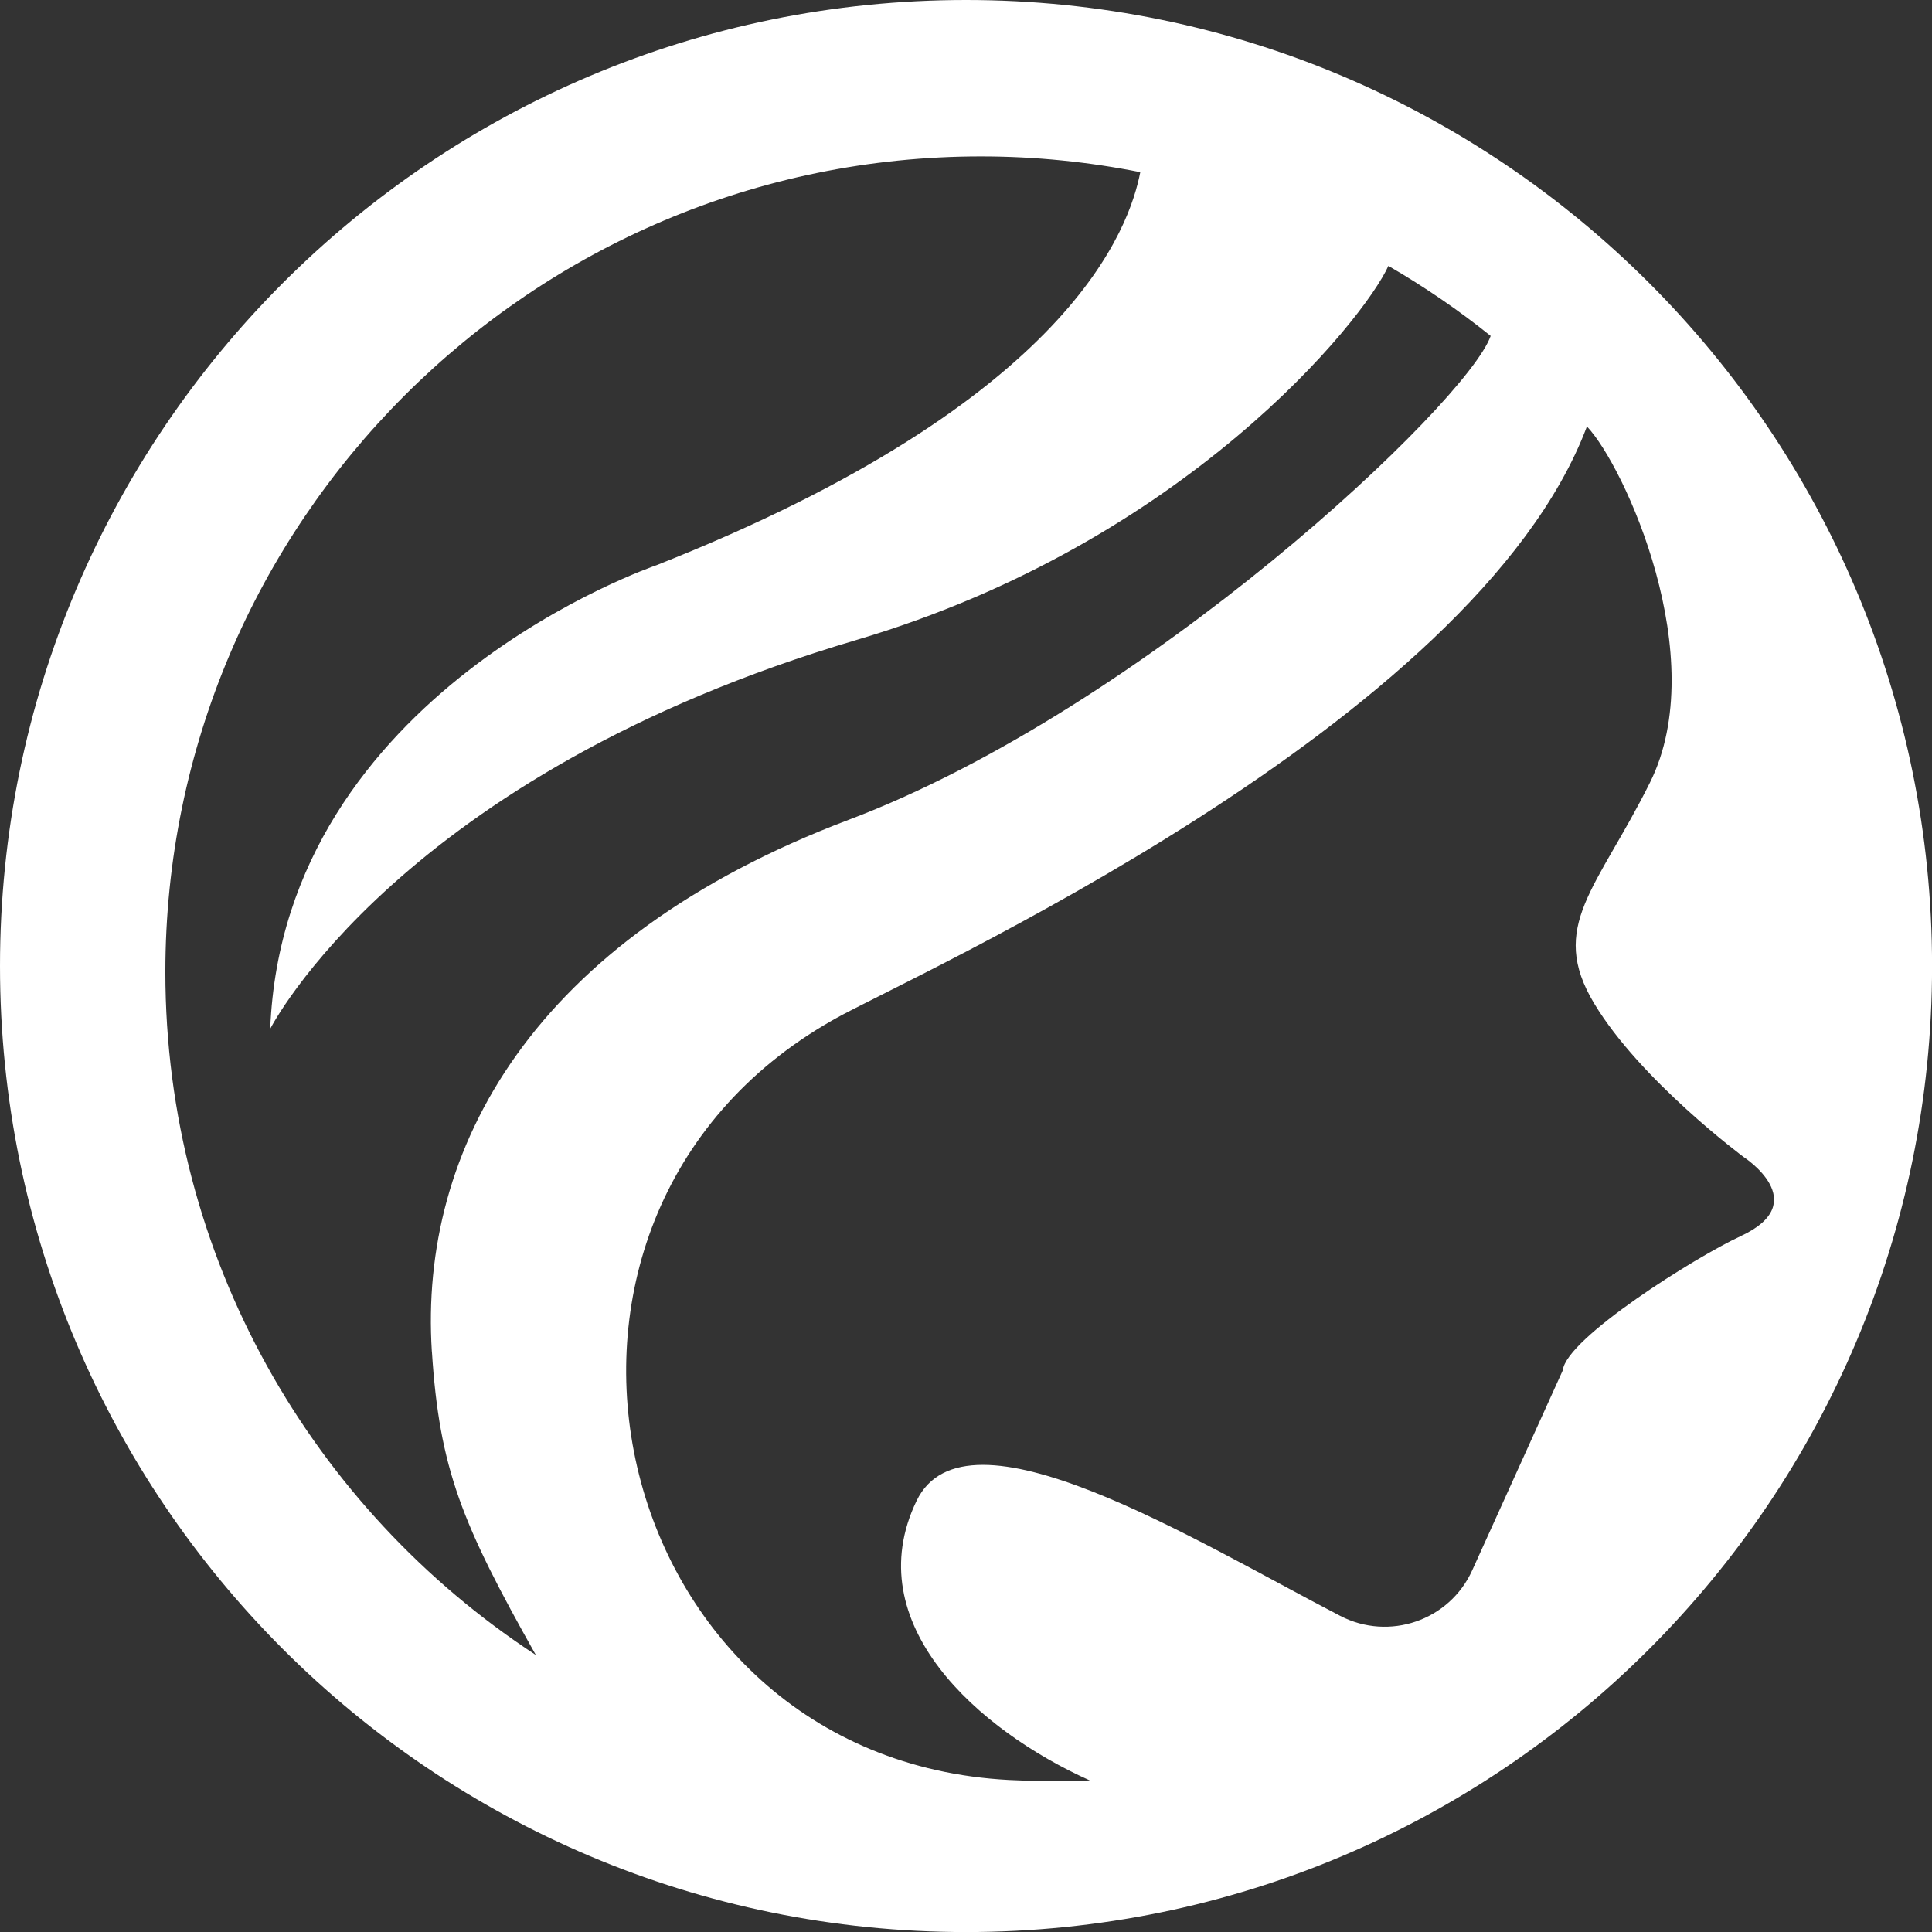
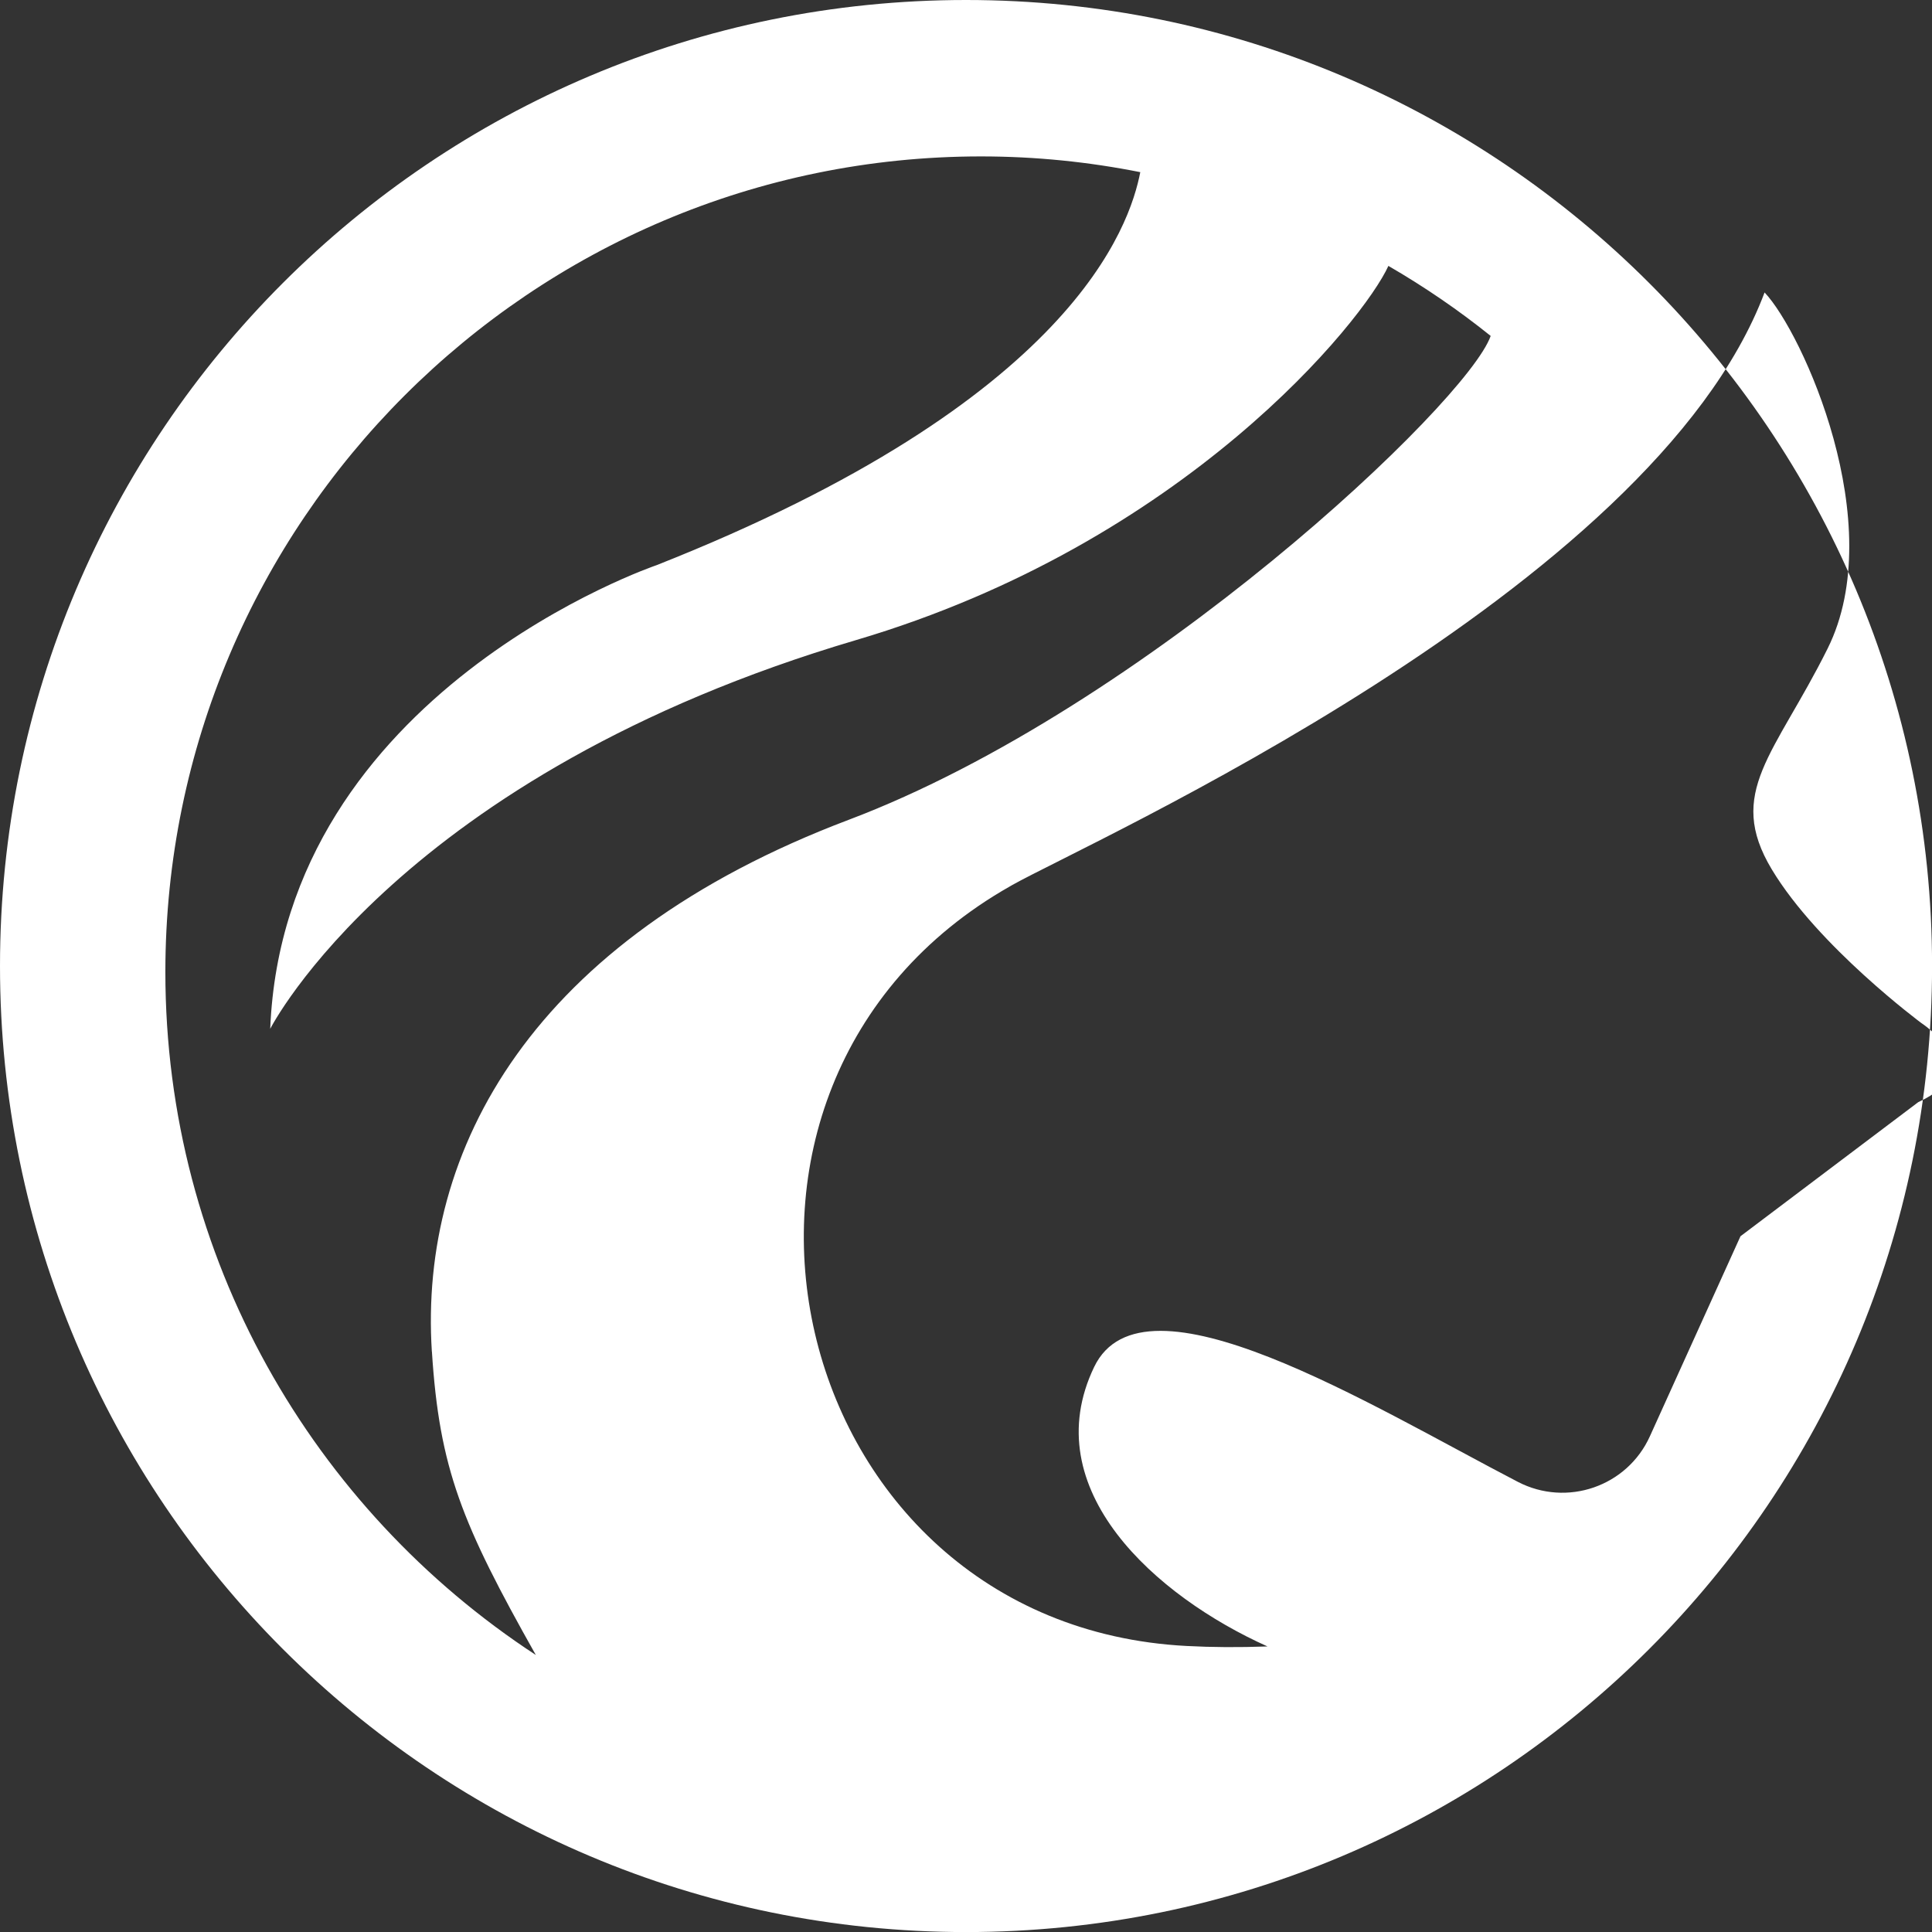
<svg xmlns="http://www.w3.org/2000/svg" id="_レイヤー_2" data-name="レイヤー 2" viewBox="0 0 330.17 330.17">
  <rect x="0" y="0" width="330.17" height="330.17" fill="#333333" stroke="none" />
  <defs>
    <style>
      .cls-1 {
        fill: #fff;
      }
    </style>
  </defs>
  <g id="_レイヤー_1-2" data-name="レイヤー 1">
-     <path class="cls-1" d="M165.09,0C73.91,0,0,73.91,0,165.09s73.91,165.09,165.09,165.09,165.09-73.91,165.09-165.09S256.26,0,165.09,0ZM73.81,230.96c1.28,20.05,5.12,29.43,17.76,51.87-38.08-24.91-63.31-67.91-63.31-116.71,0-76.86,62.53-139.39,139.39-139.39,9.32,0,18.42.94,27.22,2.69-1.8,9.18-11.44,39.02-82.68,67.17,0,0-63.71,21.62-66.01,79.23,0,0,21.99-43.35,100.14-66.44,56.31-16.64,86.79-54.75,90.95-63.94,6.13,3.55,11.98,7.55,17.48,11.97-4.01,11.41-59.11,63.57-109.71,82.69-54.18,20.48-73.44,56.36-71.24,90.86ZM297.44,211.27c-7.59,3.49-29.8,17.44-30.36,22.9l-15.48,34.18c-3.89,8.6-14.2,12.14-22.57,7.79-25.13-13.05-63.96-37.17-72.4-19.64-10.08,20.95,10.56,39.22,29.62,47.77-4.88.18-9.48.15-13.82-.08-69.05-3.61-90.32-95.71-30.17-129.83.14-.08.27-.15.4-.23,12.95-7.29,109.31-50.12,128.54-101.25,6.43,6.77,21.39,39.55,10.77,60.86-9.03,18.13-17.46,24.57-9.53,37.75,7.93,13.18,25.57,26.26,25.57,26.26,0,0,11.99,7.74-.56,13.51Z" />
+     <path class="cls-1" d="M165.09,0C73.91,0,0,73.91,0,165.09s73.91,165.09,165.09,165.09,165.09-73.91,165.09-165.09S256.26,0,165.09,0ZM73.81,230.96c1.28,20.05,5.12,29.43,17.76,51.87-38.08-24.91-63.31-67.91-63.31-116.71,0-76.86,62.53-139.39,139.39-139.39,9.32,0,18.42.94,27.22,2.69-1.8,9.18-11.44,39.02-82.68,67.17,0,0-63.71,21.62-66.01,79.23,0,0,21.99-43.35,100.14-66.44,56.31-16.64,86.79-54.75,90.95-63.94,6.13,3.55,11.98,7.55,17.48,11.97-4.01,11.41-59.11,63.57-109.71,82.69-54.18,20.48-73.44,56.36-71.24,90.86ZM297.44,211.27l-15.48,34.18c-3.89,8.6-14.2,12.14-22.57,7.79-25.13-13.05-63.96-37.17-72.4-19.64-10.08,20.95,10.56,39.22,29.62,47.77-4.88.18-9.48.15-13.82-.08-69.05-3.61-90.32-95.71-30.17-129.83.14-.08.27-.15.4-.23,12.95-7.29,109.31-50.12,128.54-101.25,6.43,6.77,21.39,39.55,10.77,60.86-9.03,18.13-17.46,24.57-9.53,37.75,7.93,13.18,25.57,26.26,25.57,26.26,0,0,11.99,7.74-.56,13.51Z" />
  </g>
</svg>